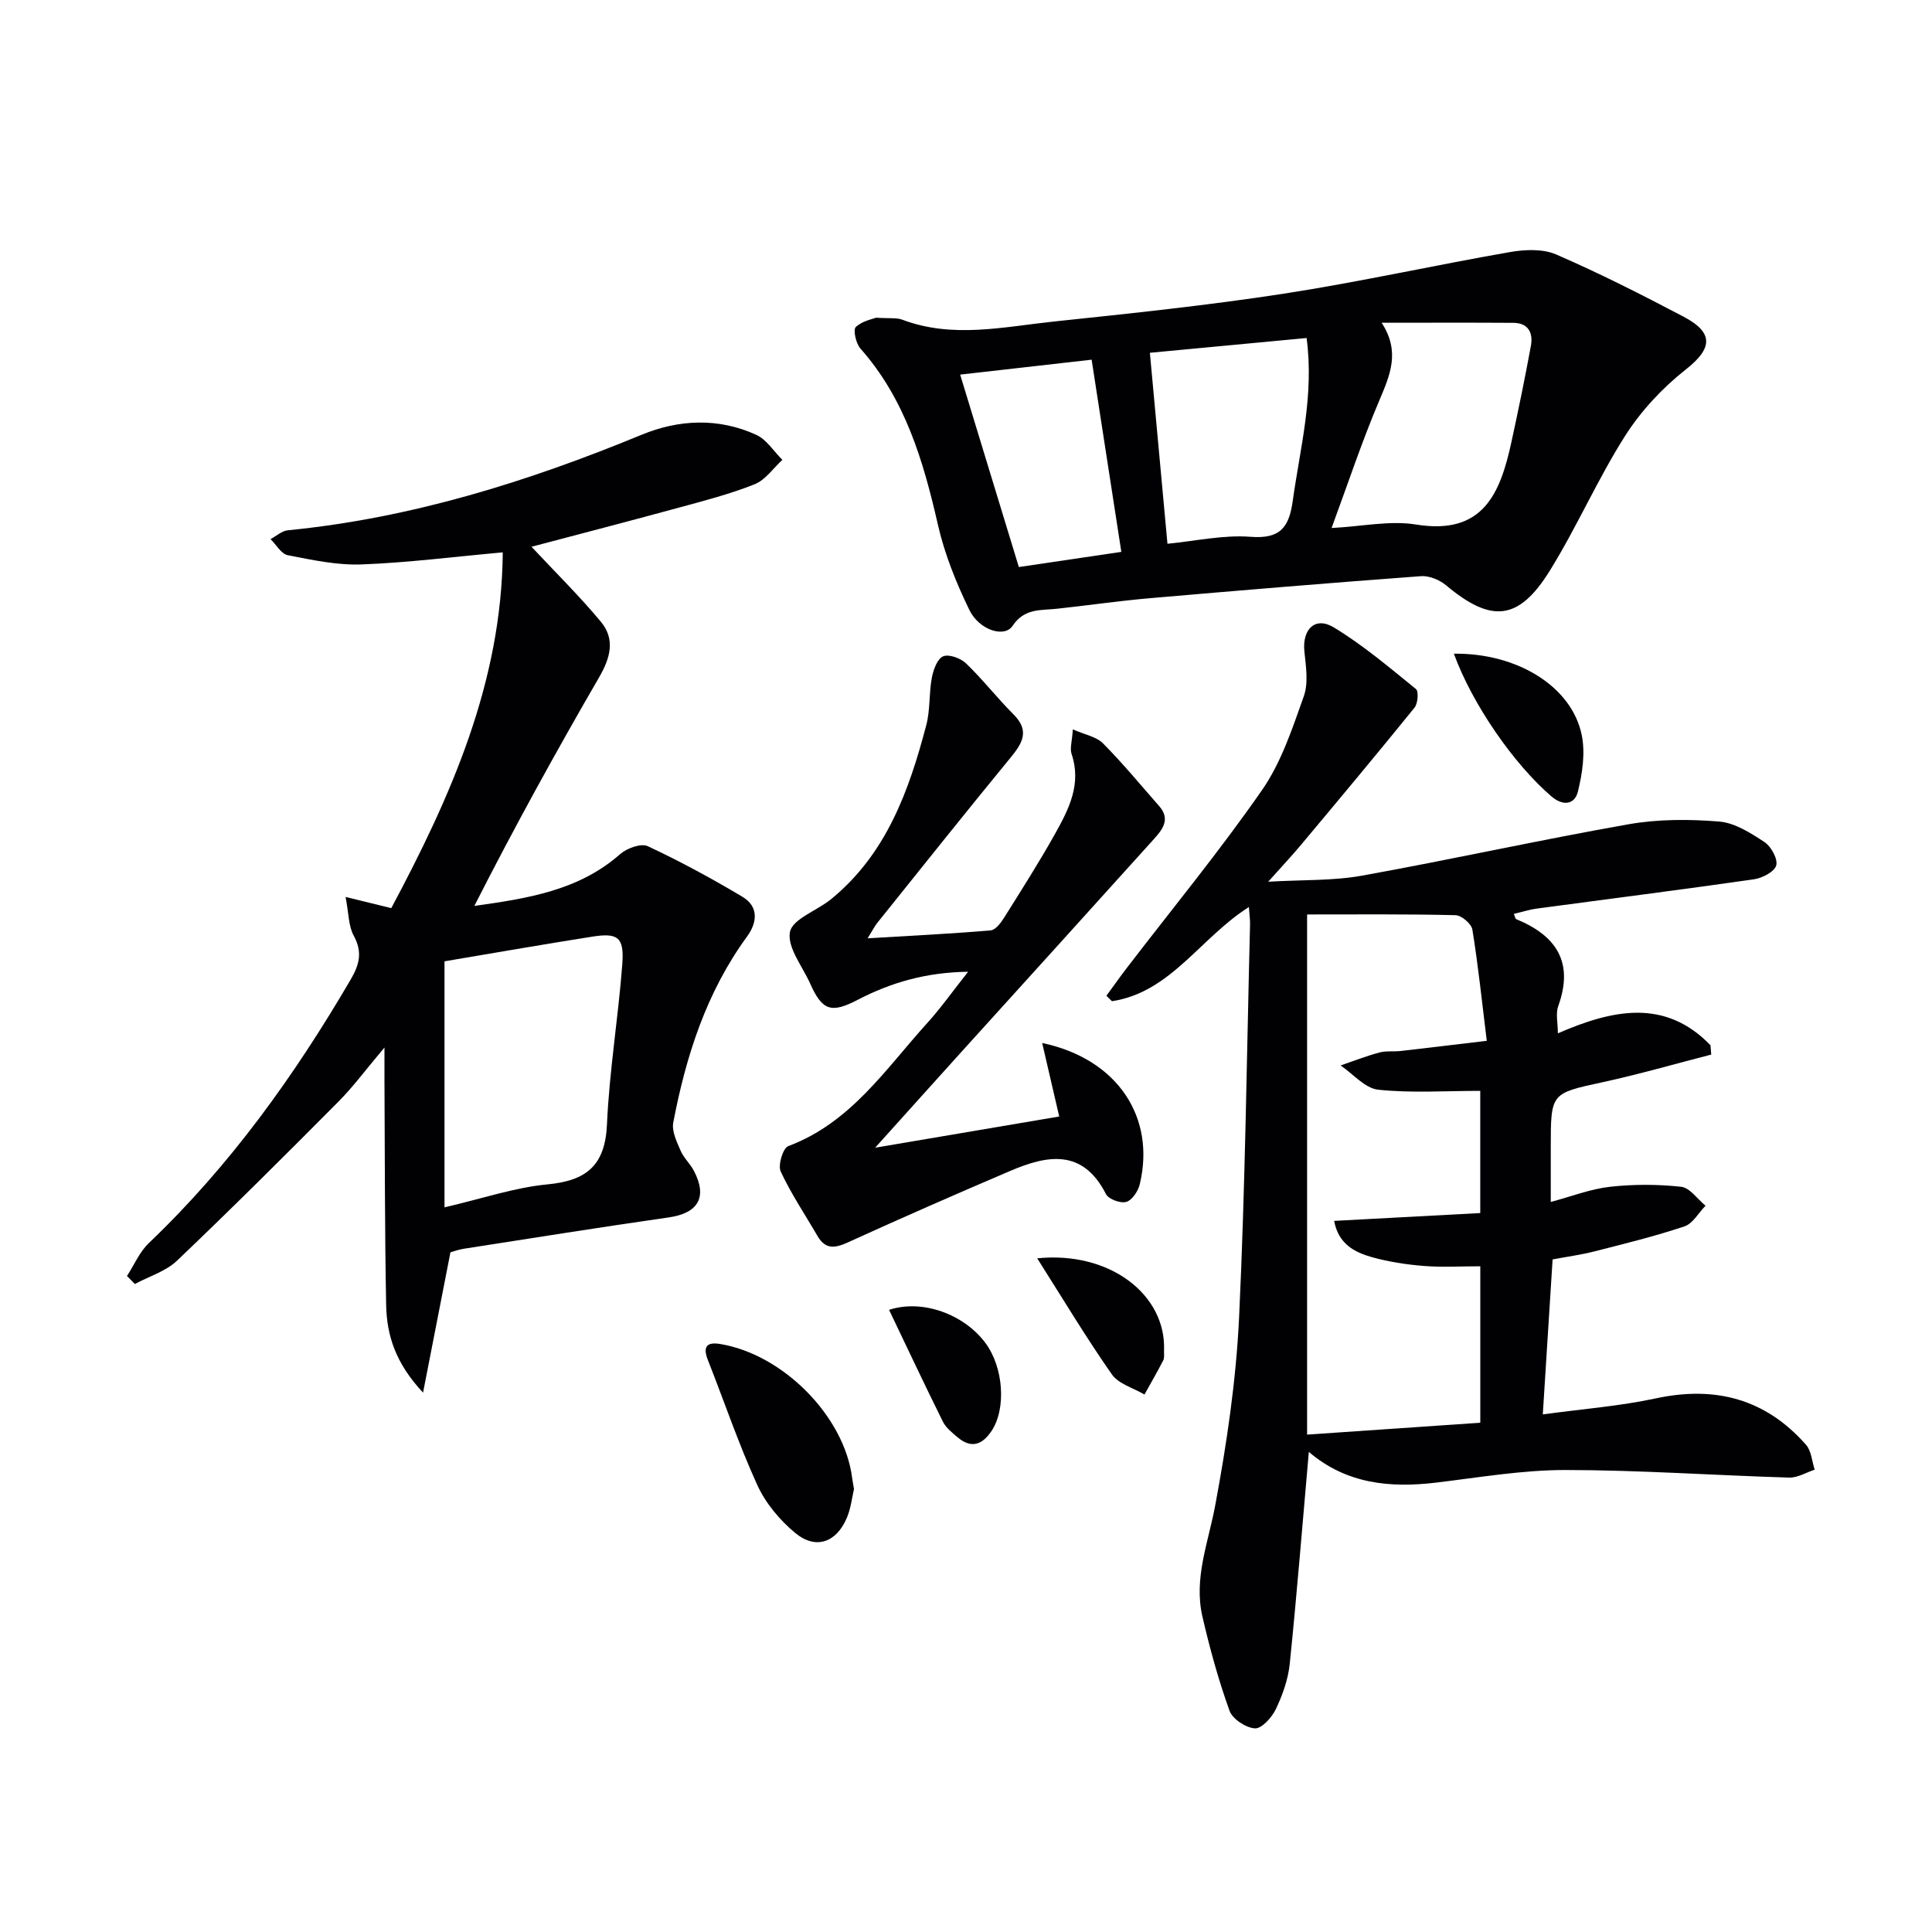
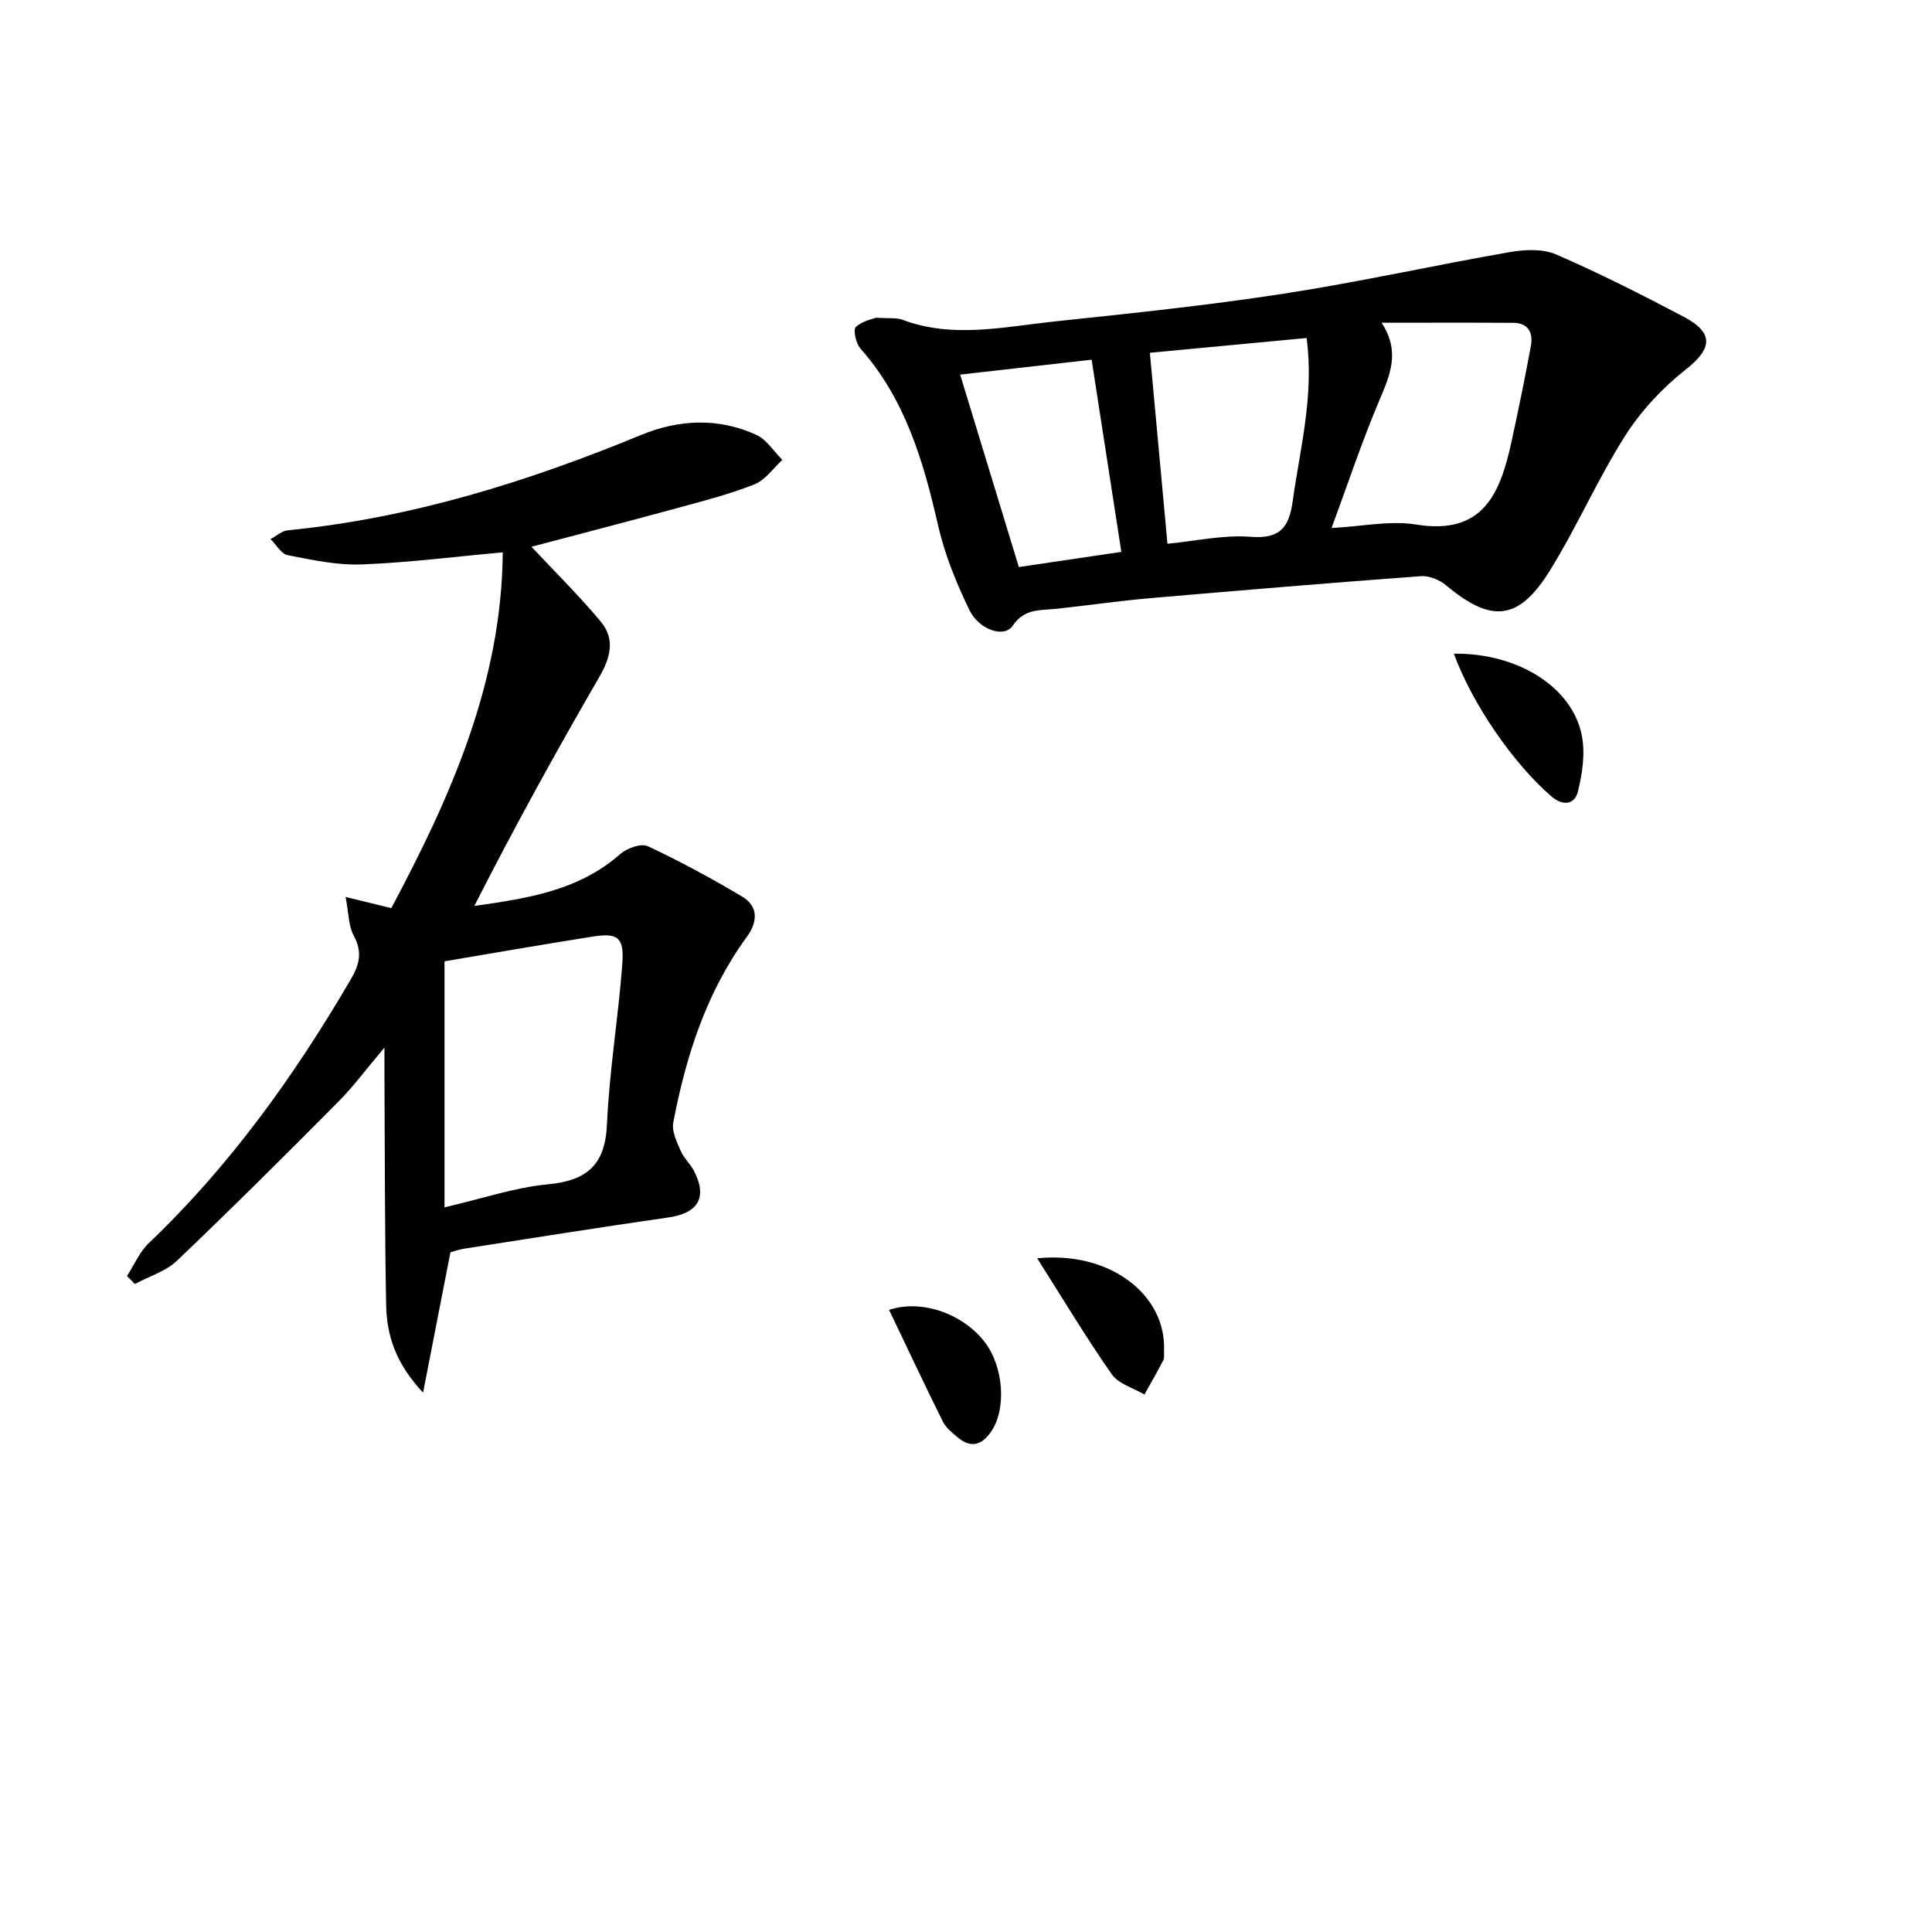
<svg xmlns="http://www.w3.org/2000/svg" enable-background="new 0 0 400 400" viewBox="0 0 400 400">
  <g fill="#010104">
-     <path d="m270.98 300.6c-1.33 15.09-2.48 29.49-3.95 43.86-.33 3.21-1.48 6.46-2.88 9.4-.82 1.72-2.93 4.06-4.33 3.98-1.88-.11-4.64-1.93-5.26-3.65-2.29-6.36-4.1-12.93-5.62-19.53-1.81-7.89 1.22-15.29 2.65-22.94 2.4-12.86 4.33-25.92 4.95-38.97 1.28-27.1 1.58-54.24 2.27-81.36.02-.93-.12-1.87-.24-3.6-10.08 6.39-16.21 17.67-28.35 19.5-.38-.38-.76-.75-1.15-1.13 1.38-1.89 2.73-3.8 4.15-5.66 9.41-12.27 19.25-24.23 28.06-36.91 3.99-5.73 6.28-12.76 8.66-19.44.98-2.76.44-6.19.12-9.27-.48-4.56 2.21-7.32 6.06-5 6.05 3.65 11.51 8.3 17.03 12.77.6.48.41 2.99-.28 3.85-7.72 9.54-15.6 18.96-23.47 28.37-1.91 2.29-3.96 4.47-6.83 7.68 7.15-.42 13.41-.17 19.44-1.26 18.44-3.32 36.75-7.39 55.2-10.64 6.1-1.07 12.51-1.06 18.71-.56 3.25.26 6.52 2.36 9.38 4.24 1.39.91 2.81 3.49 2.45 4.84-.36 1.31-2.88 2.63-4.61 2.88-14.96 2.15-29.95 4.04-44.93 6.06-1.6.21-3.16.72-4.79 1.11.23.52.29.99.5 1.08 8.28 3.41 11.98 8.91 8.7 17.99-.57 1.57-.08 3.53-.08 5.65 11.29-4.9 22.18-7.29 31.6 2.47.05.64.1 1.29.15 1.93-7.48 1.92-14.9 4.07-22.44 5.71-10.74 2.34-10.78 2.18-10.78 13.43v11.37c4.34-1.16 8.24-2.69 12.27-3.14 4.86-.54 9.86-.53 14.72 0 1.81.2 3.37 2.55 5.05 3.92-1.44 1.47-2.63 3.7-4.36 4.28-6.1 2.04-12.37 3.58-18.61 5.17-2.86.73-5.8 1.12-8.69 1.67-.68 10.7-1.33 21.09-2.03 32.09 8.13-1.12 15.87-1.7 23.39-3.32 12.34-2.65 22.75.11 31.11 9.61 1.11 1.26 1.22 3.41 1.79 5.15-1.76.58-3.54 1.69-5.29 1.64-15.45-.46-30.89-1.56-46.34-1.57-8.92 0-17.85 1.54-26.75 2.61-9.58 1.14-18.61.26-26.35-6.36zm-.36-111.27v107.69c11.91-.82 23.78-1.63 35.86-2.46 0-10.88 0-21.42 0-32.39-4.13 0-7.95.24-11.73-.07-3.6-.29-7.24-.85-10.72-1.82-3.61-1.01-6.94-2.76-7.81-7.51 10.39-.56 20.39-1.09 30.25-1.62 0-9 0-16.92 0-25.3-7.28 0-14.27.49-21.13-.24-2.74-.29-5.2-3.27-7.78-5.02 2.67-.91 5.3-1.95 8.02-2.68 1.42-.38 2.99-.15 4.47-.32 5.54-.63 11.08-1.31 17.77-2.1-.99-8.02-1.77-15.55-2.98-23.02-.19-1.2-2.25-2.96-3.48-2.99-10.23-.25-20.49-.15-30.74-.15z" />
    <path d="m110.04 113.2c4.88 5.22 9.89 10.15 14.36 15.52 3.01 3.62 1.99 7.46-.36 11.51-8.98 15.49-17.62 31.18-25.83 47.33 11.07-1.55 21.64-3.19 30.19-10.73 1.39-1.22 4.31-2.28 5.7-1.64 6.71 3.13 13.24 6.68 19.6 10.47 3.38 2.02 3.13 5.28.97 8.24-8.43 11.53-12.65 24.74-15.28 38.52-.34 1.79.73 3.97 1.52 5.81.64 1.5 1.97 2.69 2.74 4.15 2.89 5.49.9 8.81-5.24 9.68-14.13 2.02-28.22 4.28-42.32 6.47-1.14.18-2.24.58-2.83.74-1.84 9.43-3.62 18.58-5.67 29.06-5.72-6.1-7.52-11.91-7.64-18.11-.3-15.48-.26-30.98-.35-46.47-.01-1.78 0-3.56 0-6.87-3.85 4.55-6.46 8.12-9.55 11.22-11.02 11.1-22.09 22.13-33.39 32.9-2.33 2.22-5.8 3.26-8.74 4.84-.54-.55-1.09-1.11-1.63-1.66 1.5-2.3 2.61-5 4.55-6.84 16.78-16 30.1-34.59 41.75-54.51 1.87-3.19 2.48-5.75.63-9.14-1.07-1.97-1.01-4.57-1.67-7.99 3.75.92 6.24 1.53 9.46 2.32 12.31-23.06 22.87-46.75 23.08-73.66-10.1.91-19.65 2.14-29.23 2.5-5.07.19-10.24-.93-15.28-1.91-1.35-.26-2.39-2.18-3.57-3.33 1.19-.63 2.34-1.71 3.58-1.83 25.52-2.51 49.64-10.04 73.23-19.77 7.73-3.19 15.94-3.57 23.76.01 2.14.98 3.62 3.41 5.4 5.18-1.89 1.73-3.51 4.16-5.74 5.05-5.07 2.02-10.4 3.4-15.69 4.84-10.37 2.83-20.79 5.53-30.51 8.1zm-18.01 85.83v50.94c7.84-1.82 14.51-4.11 21.34-4.76 8.14-.77 11.93-3.98 12.3-12.47.49-11.07 2.34-22.06 3.17-33.12.42-5.6-.91-6.54-6.27-5.69-10.38 1.64-20.75 3.45-30.54 5.1z" />
    <path d="m181.4 65.78c2.78.18 4.22-.04 5.41.41 10.46 3.95 21 1.47 31.46.37 15.85-1.67 31.72-3.33 47.47-5.75 15.69-2.42 31.22-5.89 46.87-8.62 3.1-.54 6.81-.7 9.57.49 8.97 3.89 17.73 8.33 26.39 12.89 6.4 3.37 5.92 6.64.42 10.96-4.82 3.79-9.25 8.56-12.54 13.73-5.69 8.96-9.96 18.82-15.55 27.85-6.47 10.45-12.13 10.91-21.48 3.09-1.36-1.14-3.52-2.04-5.23-1.91-18.72 1.38-37.42 2.94-56.12 4.56-6.45.56-12.86 1.5-19.29 2.19-3.36.36-6.68-.14-9.14 3.54-1.68 2.52-6.9.9-8.94-3.29-2.73-5.62-5.13-11.56-6.51-17.63-3.03-13.26-6.78-26.03-16.06-36.51-.92-1.04-1.54-3.87-.95-4.44 1.35-1.28 3.55-1.67 4.22-1.93zm94.29 43.54c6.35-.33 12.1-1.6 17.51-.72 13.94 2.27 17.43-6.55 19.73-17.11 1.44-6.62 2.81-13.26 4.03-19.92.48-2.64-.53-4.71-3.63-4.73-8.8-.06-17.59-.02-27.28-.02 3.93 6.02 1.72 10.87-.47 16.07-3.6 8.48-6.51 17.26-9.89 26.43zm-5.17-39.34c-11.45 1.08-22.45 2.12-32.45 3.06 1.23 13.33 2.42 26.27 3.64 39.54 5.74-.55 11.55-1.88 17.22-1.44 6.17.48 7.97-2.01 8.72-7.45 1.52-10.94 4.45-21.74 2.87-33.71zm-71.73 7.58c4.02 13.17 8 26.24 12.15 39.84 7.18-1.06 14.15-2.09 21.22-3.14-2.14-13.82-4.13-26.73-6.15-39.79-8.84 1-17.85 2.02-27.22 3.09z" />
-     <path d="m219.3 231.16c-1.28-5.53-2.34-10.07-3.53-15.22 15.64 3.29 23.54 15.44 20.2 29.27-.34 1.42-1.58 3.28-2.79 3.63-1.19.35-3.66-.56-4.2-1.61-4.82-9.46-12.14-8.09-19.83-4.8-11.25 4.8-22.47 9.72-33.6 14.79-2.7 1.23-4.65 1.5-6.29-1.31-2.58-4.45-5.48-8.74-7.63-13.38-.6-1.3.48-4.84 1.57-5.24 12.94-4.83 20.16-15.98 28.81-25.52 2.77-3.06 5.16-6.45 8.43-10.58-8.78.12-16.03 2.26-22.88 5.82-5.41 2.81-7.3 2.29-9.8-3.32-1.6-3.6-4.81-7.53-4.21-10.73.5-2.68 5.58-4.41 8.47-6.76 11.46-9.33 16.18-22.45 19.76-36.09.83-3.15.54-6.58 1.15-9.81.31-1.63 1.12-3.89 2.33-4.41 1.19-.51 3.61.37 4.73 1.44 3.47 3.33 6.44 7.17 9.84 10.57 3.41 3.4 1.87 5.95-.62 8.98-9.29 11.31-18.4 22.76-27.56 34.17-.5.62-.86 1.35-2.03 3.22 9.14-.55 17.31-.95 25.46-1.64 1-.08 2.11-1.51 2.77-2.57 3.62-5.77 7.29-11.53 10.62-17.48 2.83-5.06 5.49-10.27 3.39-16.48-.39-1.14.1-2.58.26-5.09 2.51 1.11 4.87 1.51 6.24 2.89 4.09 4.12 7.8 8.63 11.64 13 2.46 2.8.56 4.98-1.22 6.96-13.13 14.58-26.32 29.1-39.48 43.65-5.77 6.38-11.52 12.79-18.11 20.11 13.44-2.27 25.66-4.34 38.11-6.46z" />
-     <path d="m176.81 308.29c-.41 1.74-.64 3.94-1.45 5.89-2.16 5.18-6.45 6.73-10.71 3.21-3.2-2.65-6.15-6.18-7.86-9.93-3.84-8.41-6.81-17.21-10.21-25.82-1.06-2.68-.43-3.87 2.53-3.38 13.05 2.16 25.68 14.97 27.31 27.68.08.66.22 1.31.39 2.35z" />
+     <path d="m176.81 308.29z" />
    <path d="m301.01 135.34c13.17-.17 24.5 6.86 26.49 16.94.73 3.69.11 7.87-.81 11.6-.67 2.73-3.09 3.05-5.48 1.01-7.81-6.71-16.39-19.09-20.2-29.55z" />
    <path d="m214.74 260.52c15.07-1.54 26.77 7.57 26.26 19.16-.03.66.12 1.42-.16 1.96-1.23 2.39-2.58 4.73-3.89 7.08-2.3-1.36-5.36-2.18-6.76-4.18-5.33-7.62-10.12-15.62-15.45-24.02z" />
    <path d="m184.07 271.19c7.04-2.3 15.58 1.02 19.91 6.8 3.82 5.1 4.39 13.71 1.28 18.32-1.95 2.89-4.23 3.62-7.02 1.25-1.12-.95-2.39-1.95-3.02-3.21-3.74-7.53-7.31-15.14-11.15-23.16z" />
  </g>
</svg>